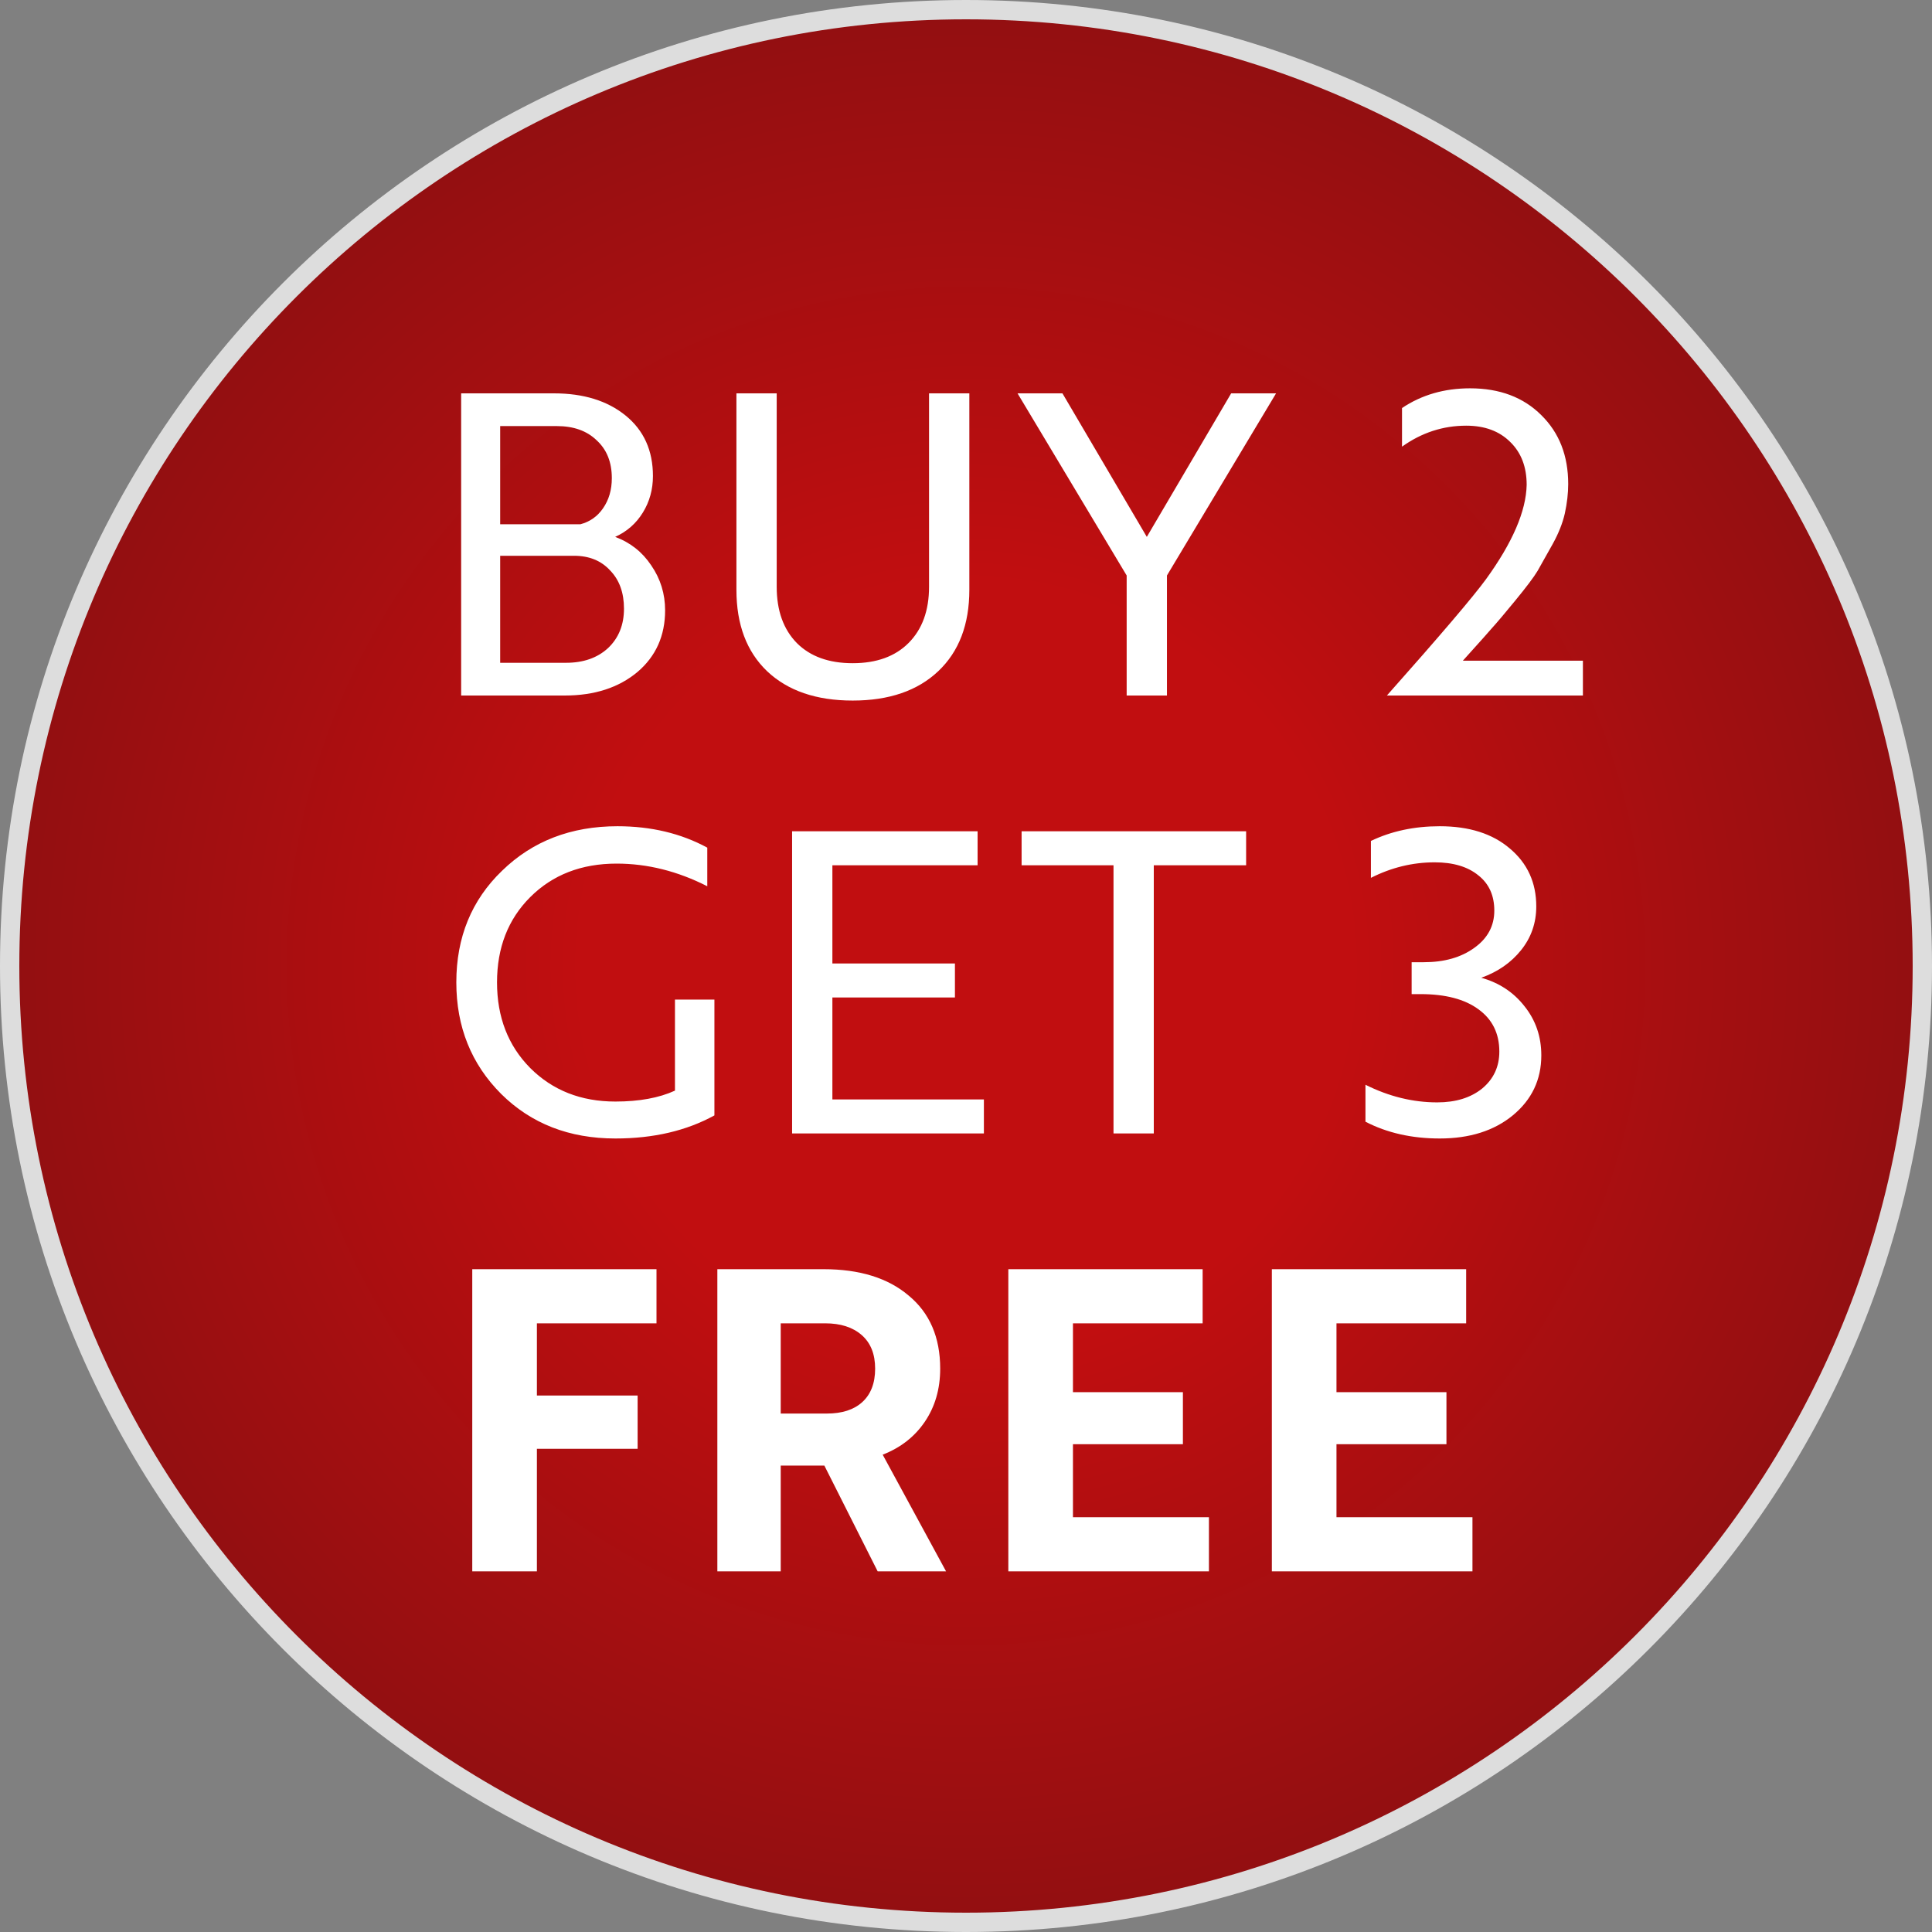
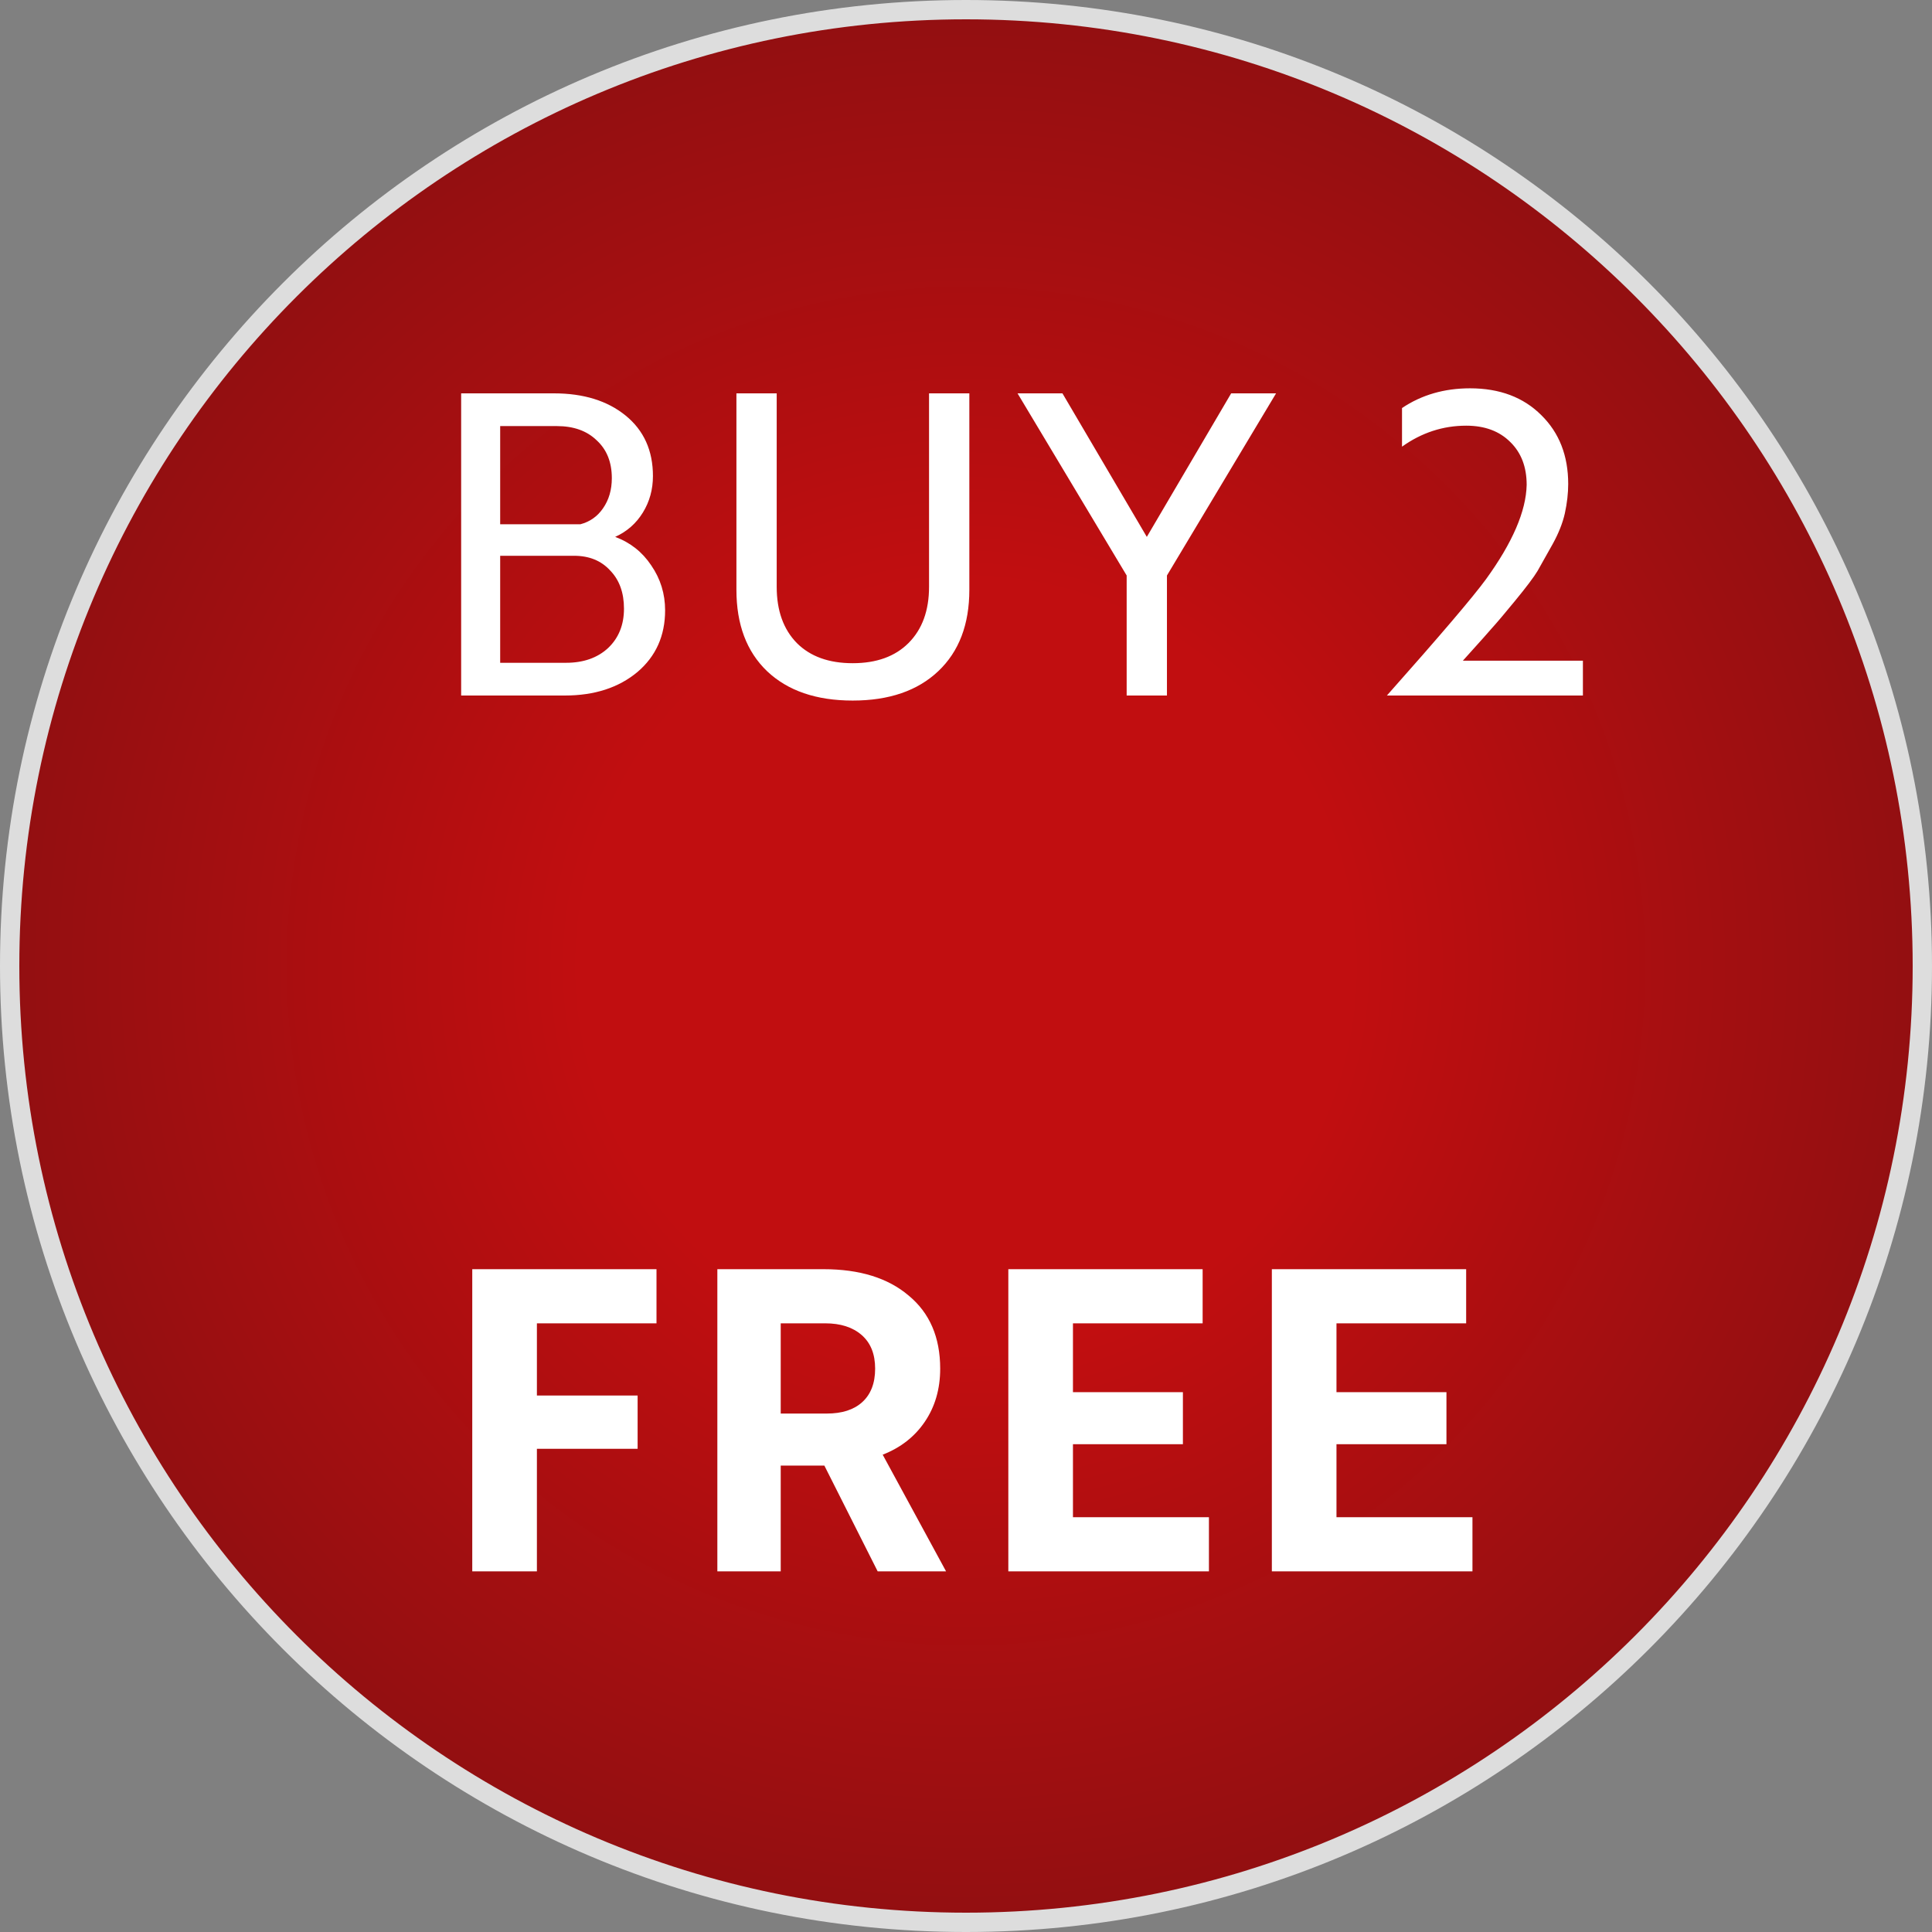
<svg xmlns="http://www.w3.org/2000/svg" width="100" height="100" viewBox="0 0 100 100" fill="none">
  <rect x="0" y="0" width="100" height="100" fill="#808080" stroke="none" />
  <path d="M50 99.5C22.662 99.5 0.5 77.338 0.5 50C0.5 22.662 22.662 0.5 50 0.5C77.338 0.5 99.5 22.662 99.5 50C99.5 77.338 77.338 99.5 50 99.5Z" fill="url(#paint0_radial_3090_284)" />
  <path d="M50 99.5C22.662 99.5 0.5 77.338 0.5 50C0.5 22.662 22.662 0.5 50 0.5C77.338 0.5 99.5 22.662 99.5 50C99.5 77.338 77.338 99.5 50 99.5Z" stroke="#DDDDDD" />
  <path d="M31.841 27.789C32.623 28.079 33.246 28.571 33.709 29.266C34.187 29.961 34.426 30.736 34.426 31.59C34.426 32.908 33.948 33.973 32.993 34.784C32.022 35.594 30.77 36 29.235 36H23.869V20.36H28.67C30.205 20.36 31.443 20.744 32.384 21.511C33.326 22.279 33.796 23.322 33.796 24.639C33.796 25.334 33.623 25.964 33.275 26.529C32.927 27.094 32.45 27.514 31.841 27.789ZM25.889 22.054V27.137H30.038C30.531 27.007 30.922 26.732 31.211 26.312C31.515 25.877 31.668 25.356 31.668 24.748C31.668 23.922 31.407 23.271 30.886 22.793C30.379 22.3 29.691 22.054 28.822 22.054H25.889ZM29.713 28.767H25.889V34.306H29.3C30.198 34.306 30.922 34.052 31.472 33.545C32.022 33.024 32.297 32.343 32.297 31.503C32.297 30.678 32.059 30.019 31.581 29.527C31.117 29.02 30.495 28.767 29.713 28.767ZM48.087 20.36H50.173V30.526C50.173 32.322 49.637 33.726 48.565 34.74C47.494 35.754 46.017 36.261 44.134 36.261C42.251 36.261 40.774 35.754 39.703 34.74C38.645 33.726 38.117 32.322 38.117 30.526V20.36H40.202V30.374C40.202 31.605 40.55 32.575 41.245 33.285C41.94 33.98 42.903 34.327 44.134 34.327C45.365 34.327 46.328 33.98 47.023 33.285C47.733 32.575 48.087 31.605 48.087 30.374V20.36ZM58.316 29.787L52.668 20.36H54.992L59.359 27.789L63.725 20.36H66.049L60.401 29.787V36H58.316V29.787ZM72.568 23.119V21.12C73.582 20.44 74.755 20.099 76.087 20.099C77.622 20.099 78.853 20.563 79.78 21.49C80.707 22.402 81.17 23.589 81.17 25.052C81.17 25.53 81.112 26.037 80.996 26.573C80.881 27.079 80.671 27.608 80.367 28.158L79.585 29.549C79.396 29.867 78.998 30.396 78.39 31.134C77.868 31.771 77.463 32.249 77.173 32.568C77.13 32.626 76.645 33.169 75.718 34.197H81.931V36H71.786C74.538 32.901 76.247 30.895 76.913 29.983C78.288 28.086 78.991 26.457 79.02 25.095C79.02 24.169 78.737 23.43 78.173 22.88C77.608 22.315 76.848 22.033 75.892 22.033C74.69 22.033 73.582 22.395 72.568 23.119Z" fill="white" />
-   <path d="M36.978 51.738V57.733C35.53 58.529 33.821 58.928 31.852 58.928C29.462 58.928 27.493 58.16 25.943 56.625C24.394 55.076 23.619 53.15 23.619 50.847C23.619 48.516 24.408 46.589 25.987 45.069C27.565 43.534 29.556 42.766 31.96 42.766C33.698 42.766 35.248 43.136 36.609 43.874V45.873C35.074 45.091 33.51 44.7 31.917 44.7C30.092 44.7 28.601 45.279 27.442 46.437C26.298 47.581 25.726 49.051 25.726 50.847C25.726 52.643 26.298 54.12 27.442 55.278C28.601 56.437 30.07 57.016 31.852 57.016C33.083 57.016 34.111 56.828 34.936 56.451V51.738H36.978ZM50.926 56.907V58.667H40.999V43.027H50.6V44.786H43.084V49.87H49.427V51.629H43.084V56.907H50.926ZM64.499 43.027V44.786H59.72V58.667H57.635V44.786H52.878V43.027H64.499ZM77.345 47.133C77.345 46.35 77.07 45.742 76.519 45.308C75.969 44.859 75.216 44.634 74.26 44.634C73.116 44.634 72.016 44.902 70.958 45.438V43.527C72.016 43.02 73.203 42.766 74.521 42.766C76.041 42.766 77.251 43.15 78.148 43.918C79.061 44.685 79.517 45.684 79.517 46.915C79.517 47.77 79.256 48.523 78.735 49.174C78.214 49.826 77.526 50.304 76.671 50.608C77.598 50.869 78.344 51.361 78.909 52.085C79.488 52.809 79.778 53.656 79.778 54.627C79.778 55.886 79.285 56.922 78.3 57.733C77.33 58.529 76.07 58.928 74.521 58.928C73.073 58.928 71.791 58.638 70.676 58.059V56.147C71.892 56.755 73.131 57.059 74.391 57.059C75.346 57.059 76.121 56.821 76.715 56.343C77.308 55.85 77.605 55.213 77.605 54.431C77.605 53.49 77.243 52.758 76.519 52.237C75.81 51.716 74.811 51.455 73.522 51.455H73.066V49.804H73.695C74.752 49.804 75.621 49.558 76.302 49.066C76.997 48.573 77.345 47.929 77.345 47.133Z" fill="white" />
  <path d="M33.98 65.693V68.495H27.79V72.231H33.003V74.99H27.79V81.333H24.444V65.693H33.98ZM37.13 81.333V65.693H42.626C44.494 65.693 45.964 66.149 47.035 67.061C48.121 67.959 48.664 69.219 48.664 70.841C48.664 71.898 48.396 72.818 47.861 73.6C47.339 74.367 46.615 74.932 45.688 75.294L48.968 81.333H45.428L42.669 75.859H40.41V81.333H37.13ZM42.712 68.495H40.41V73.165H42.799C43.581 73.165 44.19 72.97 44.624 72.579C45.073 72.174 45.297 71.594 45.297 70.841C45.297 70.088 45.066 69.509 44.602 69.103C44.139 68.698 43.509 68.495 42.712 68.495ZM62.574 78.531V81.333H52.191V65.693H62.248V68.495H55.536V72.058H61.227V74.751H55.536V78.531H62.574ZM76.214 78.531V81.333H65.831V65.693H75.888V68.495H69.176V72.058H74.868V74.751H69.176V78.531H76.214Z" fill="white" />
  <defs>
    <radialGradient id="paint0_radial_3090_284" cx="0" cy="0" r="1" gradientUnits="userSpaceOnUse" gradientTransform="translate(50 50) rotate(90) scale(50)">
      <stop offset="0.395" stop-color="#C10E10" />
      <stop offset="1" stop-color="#910F11" />
    </radialGradient>
  </defs>
</svg>